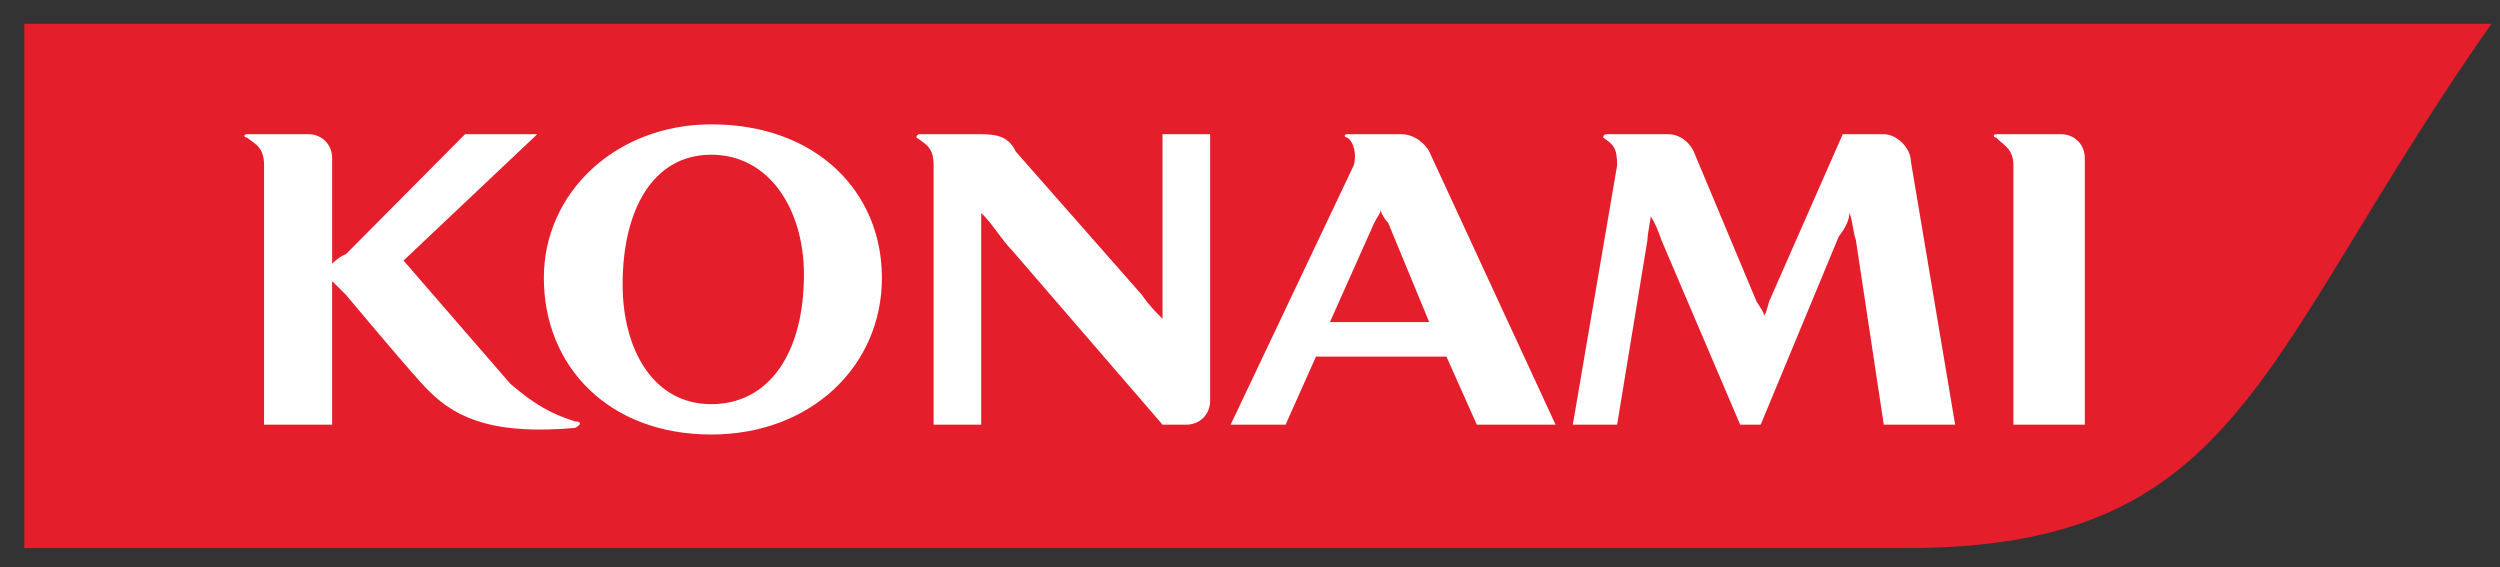
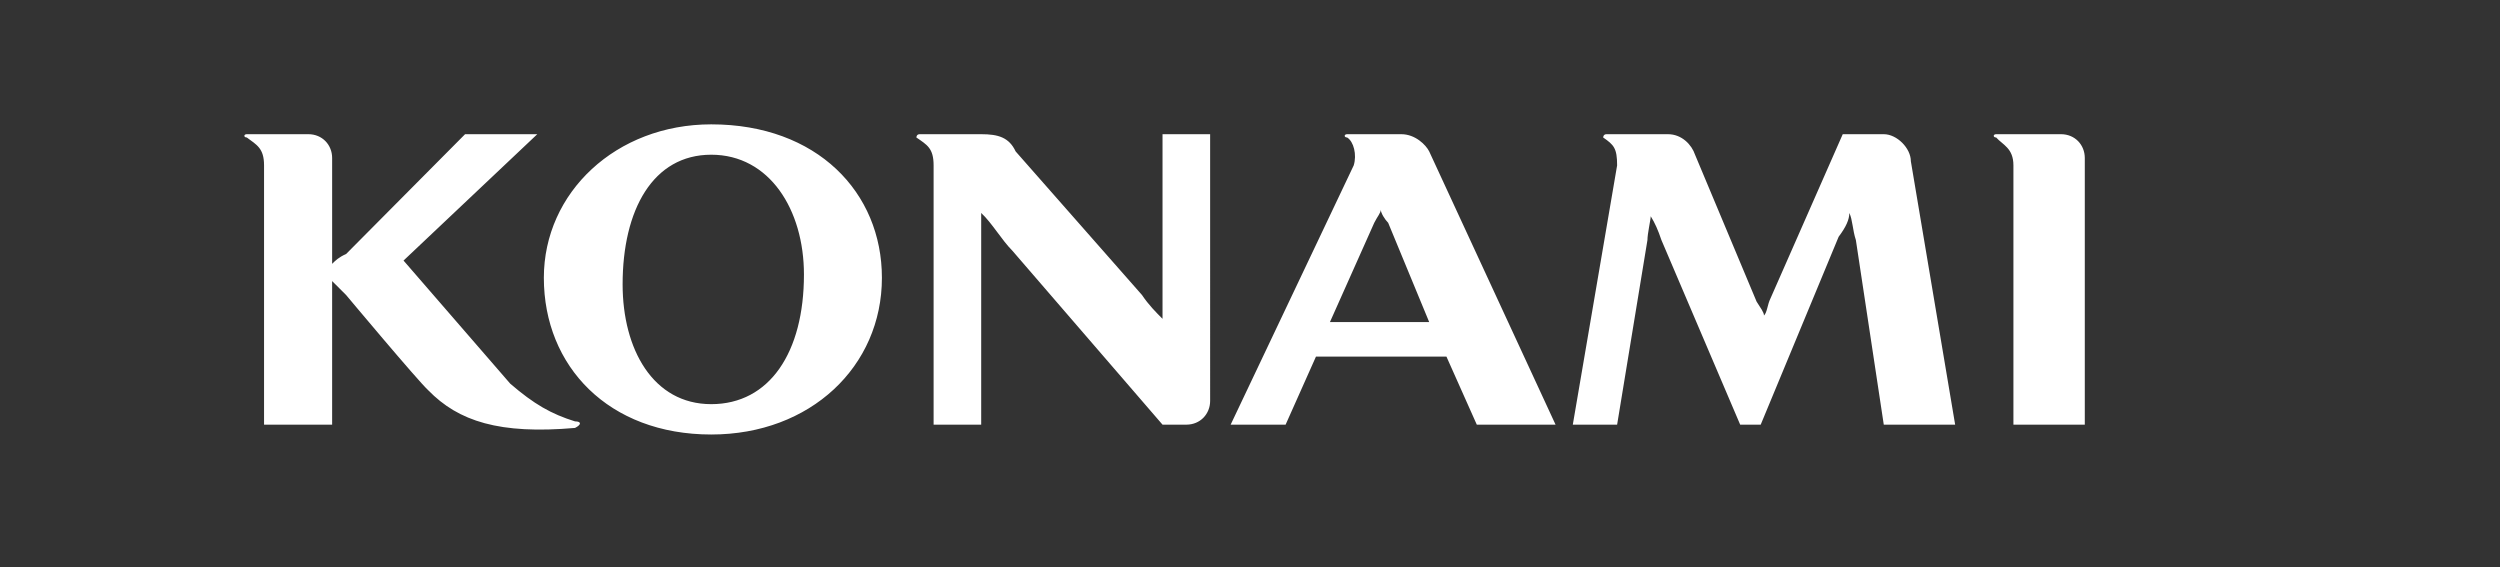
<svg xmlns="http://www.w3.org/2000/svg" version="1.1" id="VARG" x="0px" y="0px" width="304px" height="69px" viewBox="0 0 304 69" enable-background="new 0 0 304 69" xml:space="preserve">
  <rect x="0" y="0" width="304" height="69" fill="#333333" stroke="none" />
  <g>
-     <path fill-rule="evenodd" clip-rule="evenodd" fill="#E51E2B" d="M2.955,2.893h300c-28.643,40.87-30.209,63.754-71.25,63.754H2.955 V2.893L2.955,2.893z" />
    <path fill-rule="evenodd" clip-rule="evenodd" fill="#FFFFFF" d="M69.922,51.24c-2.891-0.898-4.989-2.096-7.88-4.589 C59.548,43.757,49.07,31.684,49.07,31.684c16.263-15.366,16.263-15.366,16.263-15.366c-8.779,0-8.779,0-8.779,0 C42.087,30.886,42.087,30.886,42.087,30.886c-0.899,0.397-1.299,0.797-1.699,1.197c0-0.399,0-0.799,0-1.197 c0-11.674,0-11.674,0-11.674c0-1.596-1.195-2.894-2.894-2.894c-5.385,0-5.385,0-5.385,0c-2.098,0-2.098,0-2.098,0 c-0.396,0-0.396,0.4,0,0.4c1.199,0.898,2.098,1.296,2.098,3.392c0,31.529,0,31.529,0,31.529c8.279,0,8.279,0,8.279,0 c0-16.163,0-16.163,0-16.163c0-0.499,0-0.898,0-1.297c0.4,0.398,0.799,0.798,1.699,1.696c0,0,8.678,10.375,9.979,11.573 c3.689,3.792,8.678,5.388,17.856,4.589C70.721,51.639,70.721,51.24,69.922,51.24L69.922,51.24z M86.487,15.121 c-11.576,0-20.355,8.282-20.355,18.658c0,10.776,7.882,19.057,20.355,19.057c12.072,0,20.753-8.281,20.753-19.057 C107.241,23.403,99.358,15.121,86.487,15.121L86.487,15.121z M86.487,49.145c-7.084,0-10.777-6.685-10.777-14.567 c0-9.079,3.693-15.765,10.777-15.765c7.083,0,11.273,6.686,11.273,14.567C97.761,42.858,93.571,49.145,86.487,49.145L86.487,49.145 z M229.067,51.639h8.679C232.36,19.61,232.36,19.61,232.36,19.61c0-1.596-1.698-3.292-3.293-3.292c-4.989,0-4.989,0-4.989,0 c-8.782,19.956-8.782,19.956-8.782,19.956c-0.396,0.798-0.396,1.695-0.796,2.096c0-0.4-0.399-0.897-0.899-1.696 c-7.483-17.86-7.483-17.86-7.483-17.86c-0.399-1.197-1.596-2.495-3.293-2.495c-7.483,0-7.483,0-7.483,0 c-0.396,0-0.396,0.4-0.396,0.4c1.296,0.898,1.696,1.296,1.696,3.392c-5.389,31.529-5.389,31.529-5.389,31.529 c5.389,0,5.389,0,5.389,0c3.688-22.449,3.688-22.449,3.688-22.449c0-0.798,0.399-2.494,0.399-2.894c0.5,0.798,0.9,1.697,1.3,2.894 c9.578,22.449,9.578,22.449,9.578,22.449c2.494,0,2.494,0,2.494,0c9.478-22.848,9.478-22.848,9.478-22.848 c0.9-1.197,1.299-2.095,1.299-2.894c0.396,0.798,0.396,2.095,0.796,3.292C229.067,51.639,229.067,51.639,229.067,51.639 L229.067,51.639z M250.617,16.318c-7.883,0-7.883,0-7.883,0c-0.396,0-0.396,0.4,0,0.4c0.799,0.898,2.098,1.296,2.098,3.392 c0,31.529,0,31.529,0,31.529c8.679,0,8.679,0,8.679,0c0-32.427,0-32.427,0-32.427C253.511,17.616,252.315,16.318,250.617,16.318 L250.617,16.318z M147.152,16.318h-5.789c0,20.355,0,20.355,0,20.355c0,0.799,0,1.296,0,2.095 c-0.799-0.799-1.695-1.696-2.494-2.893c-15.366-17.461-15.366-17.461-15.366-17.461c-0.799-1.696-2.095-2.096-4.19-2.096 c-7.482,0-7.482,0-7.482,0c-0.4,0-0.4,0.4-0.4,0.4c1.296,0.898,2.095,1.296,2.095,3.392c0,31.529,0,31.529,0,31.529 c5.787,0,5.787,0,5.787,0c0-22.848,0-22.848,0-22.848c0-1.197,0-2.095,0-2.894c1.296,1.197,2.495,3.292,3.791,4.589 c18.259,21.152,18.259,21.152,18.259,21.152c2.895,0,2.895,0,2.895,0c1.695,0,2.894-1.297,2.894-2.894 C147.152,16.318,147.152,16.318,147.152,16.318L147.152,16.318z M179.579,51.639c9.578,0,9.578,0,9.578,0 c-15.366-33.225-15.366-33.225-15.366-33.225c-0.399-0.798-1.695-2.096-3.395-2.096c-6.584,0-6.584,0-6.584,0 c-0.399,0-0.399,0.4,0,0.4c0.8,0.498,1.199,2.095,0.8,3.392c-14.966,31.529-14.966,31.529-14.966,31.529c6.683,0,6.683,0,6.683,0 c3.694-8.28,3.694-8.28,3.694-8.28c15.862,0,15.862,0,15.862,0L179.579,51.639L179.579,51.639z M161.719,39.167 c5.388-12.073,5.388-12.073,5.388-12.073c0.399-0.798,0.796-1.197,0.796-1.596c0,0.399,0.5,1.197,0.899,1.596 c4.989,12.073,4.989,12.073,4.989,12.073H161.719L161.719,39.167z" />
  </g>
</svg>